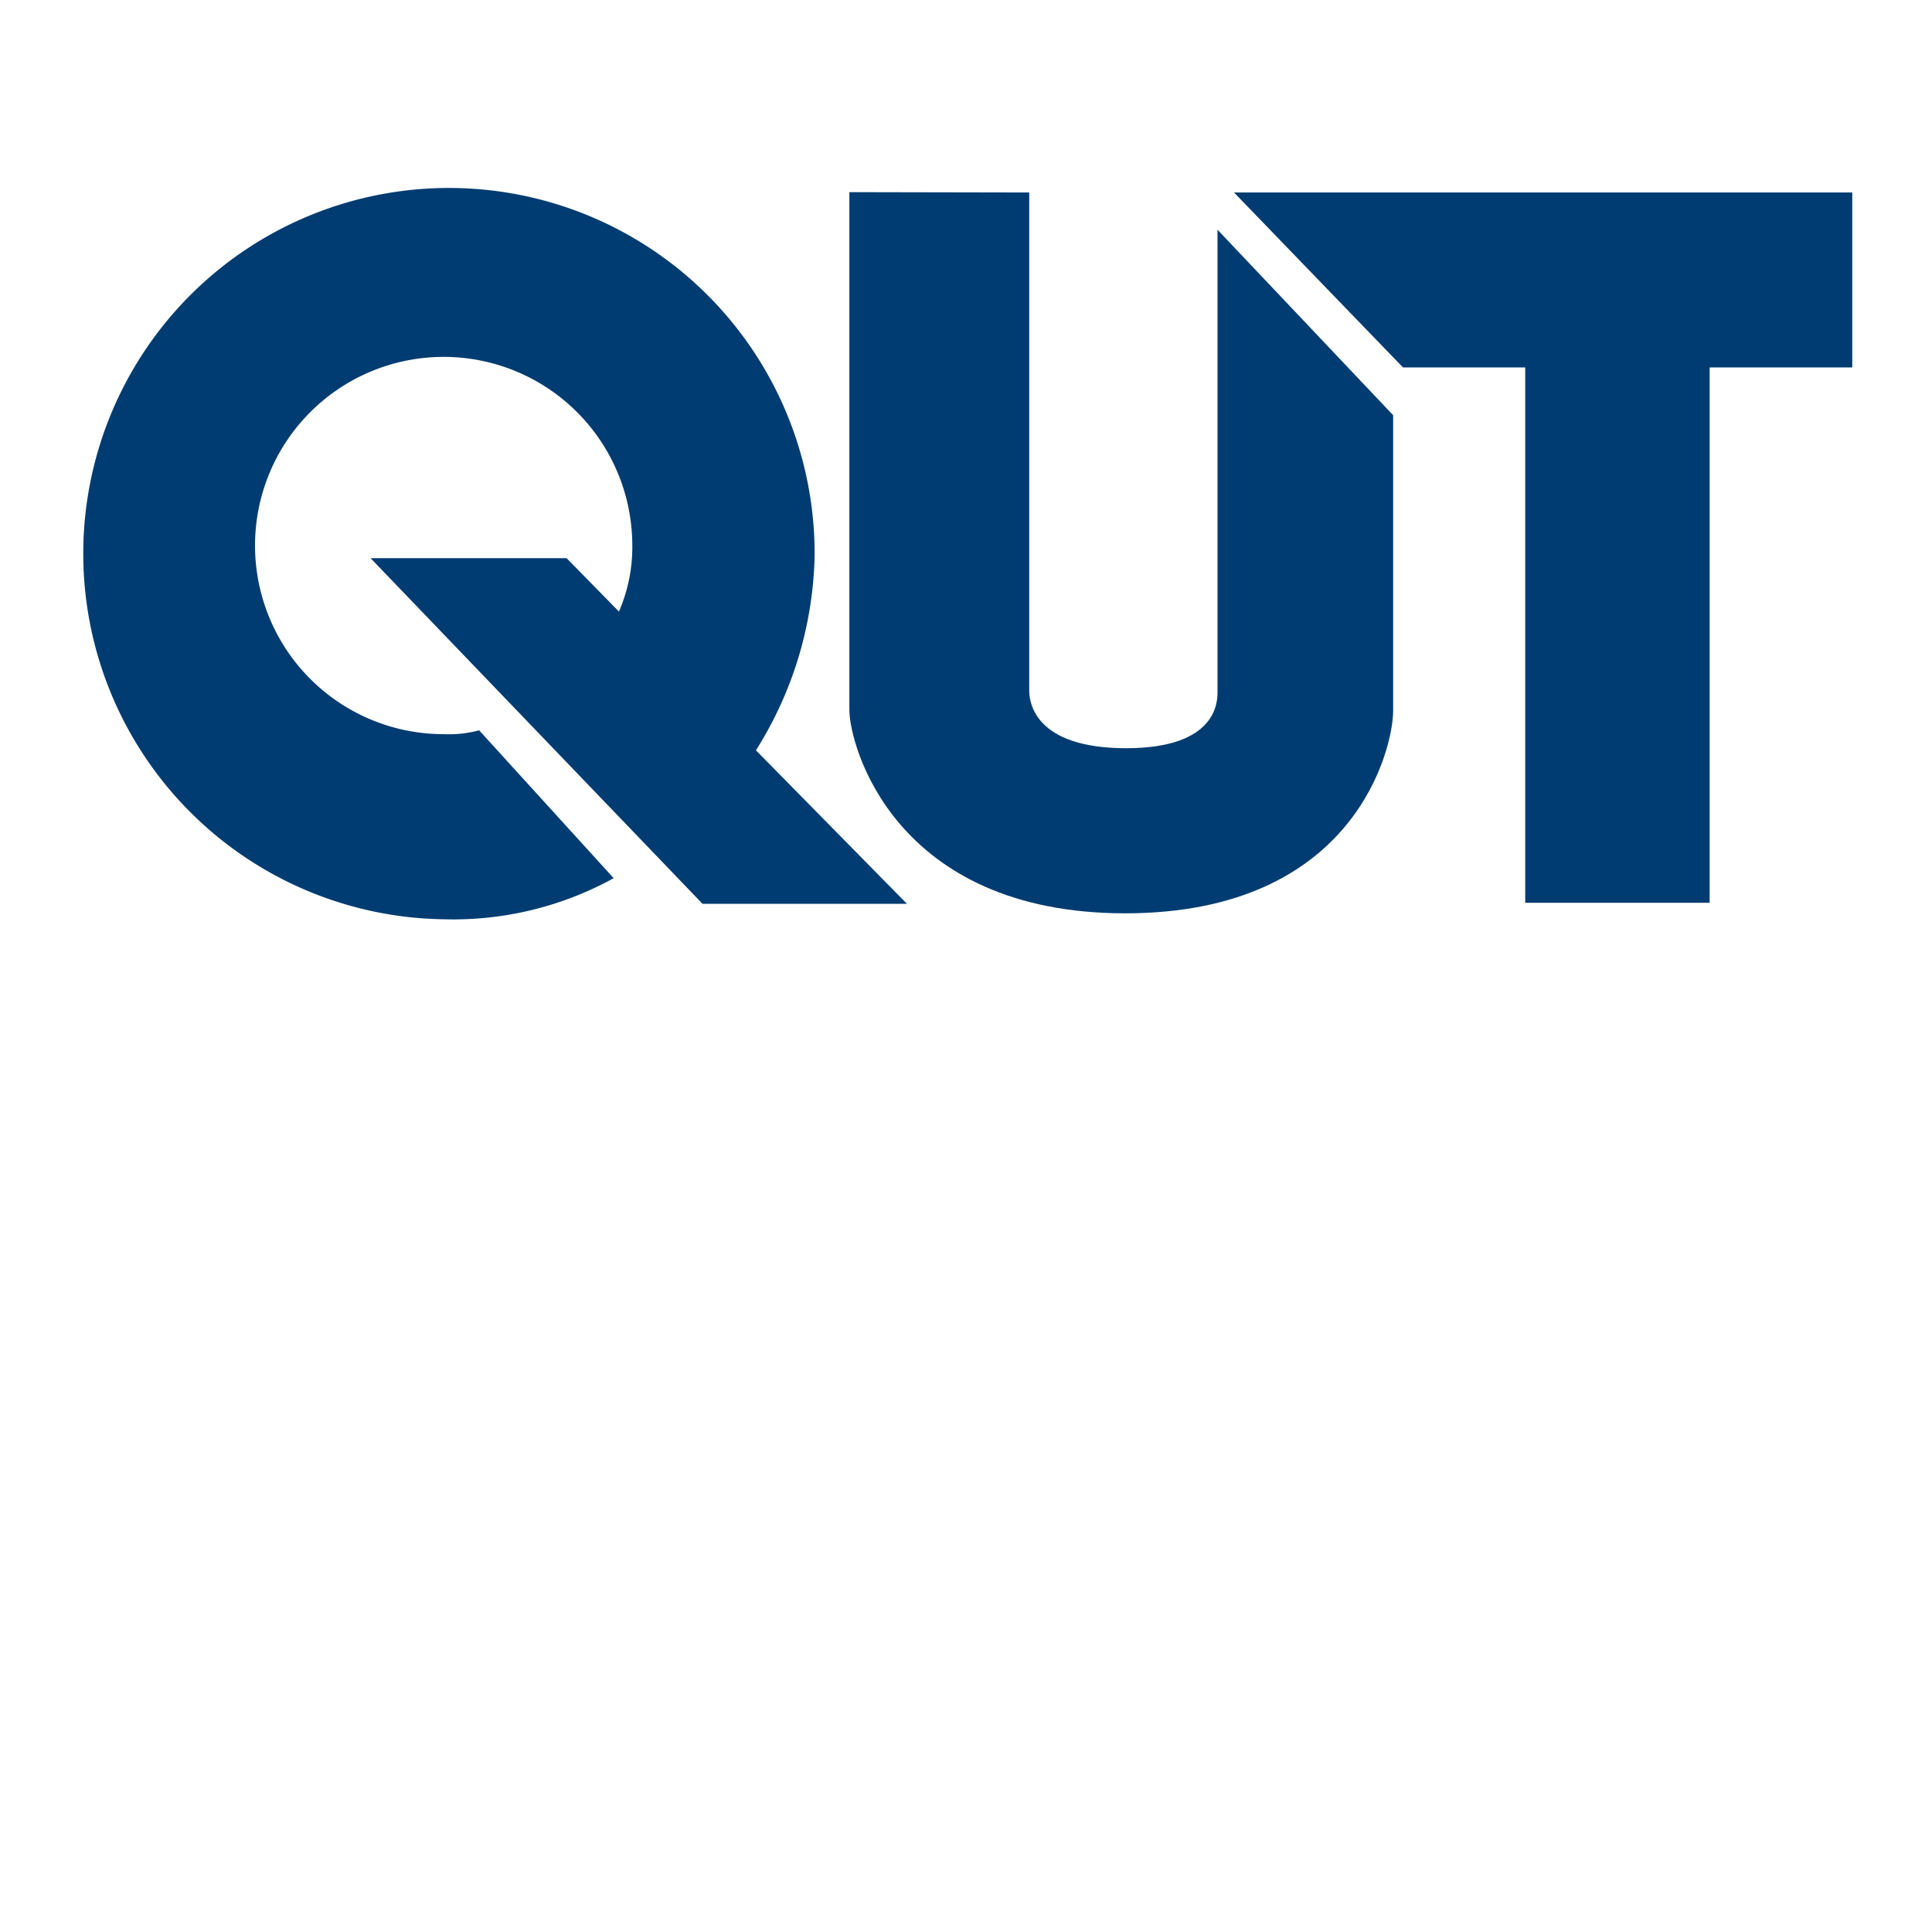
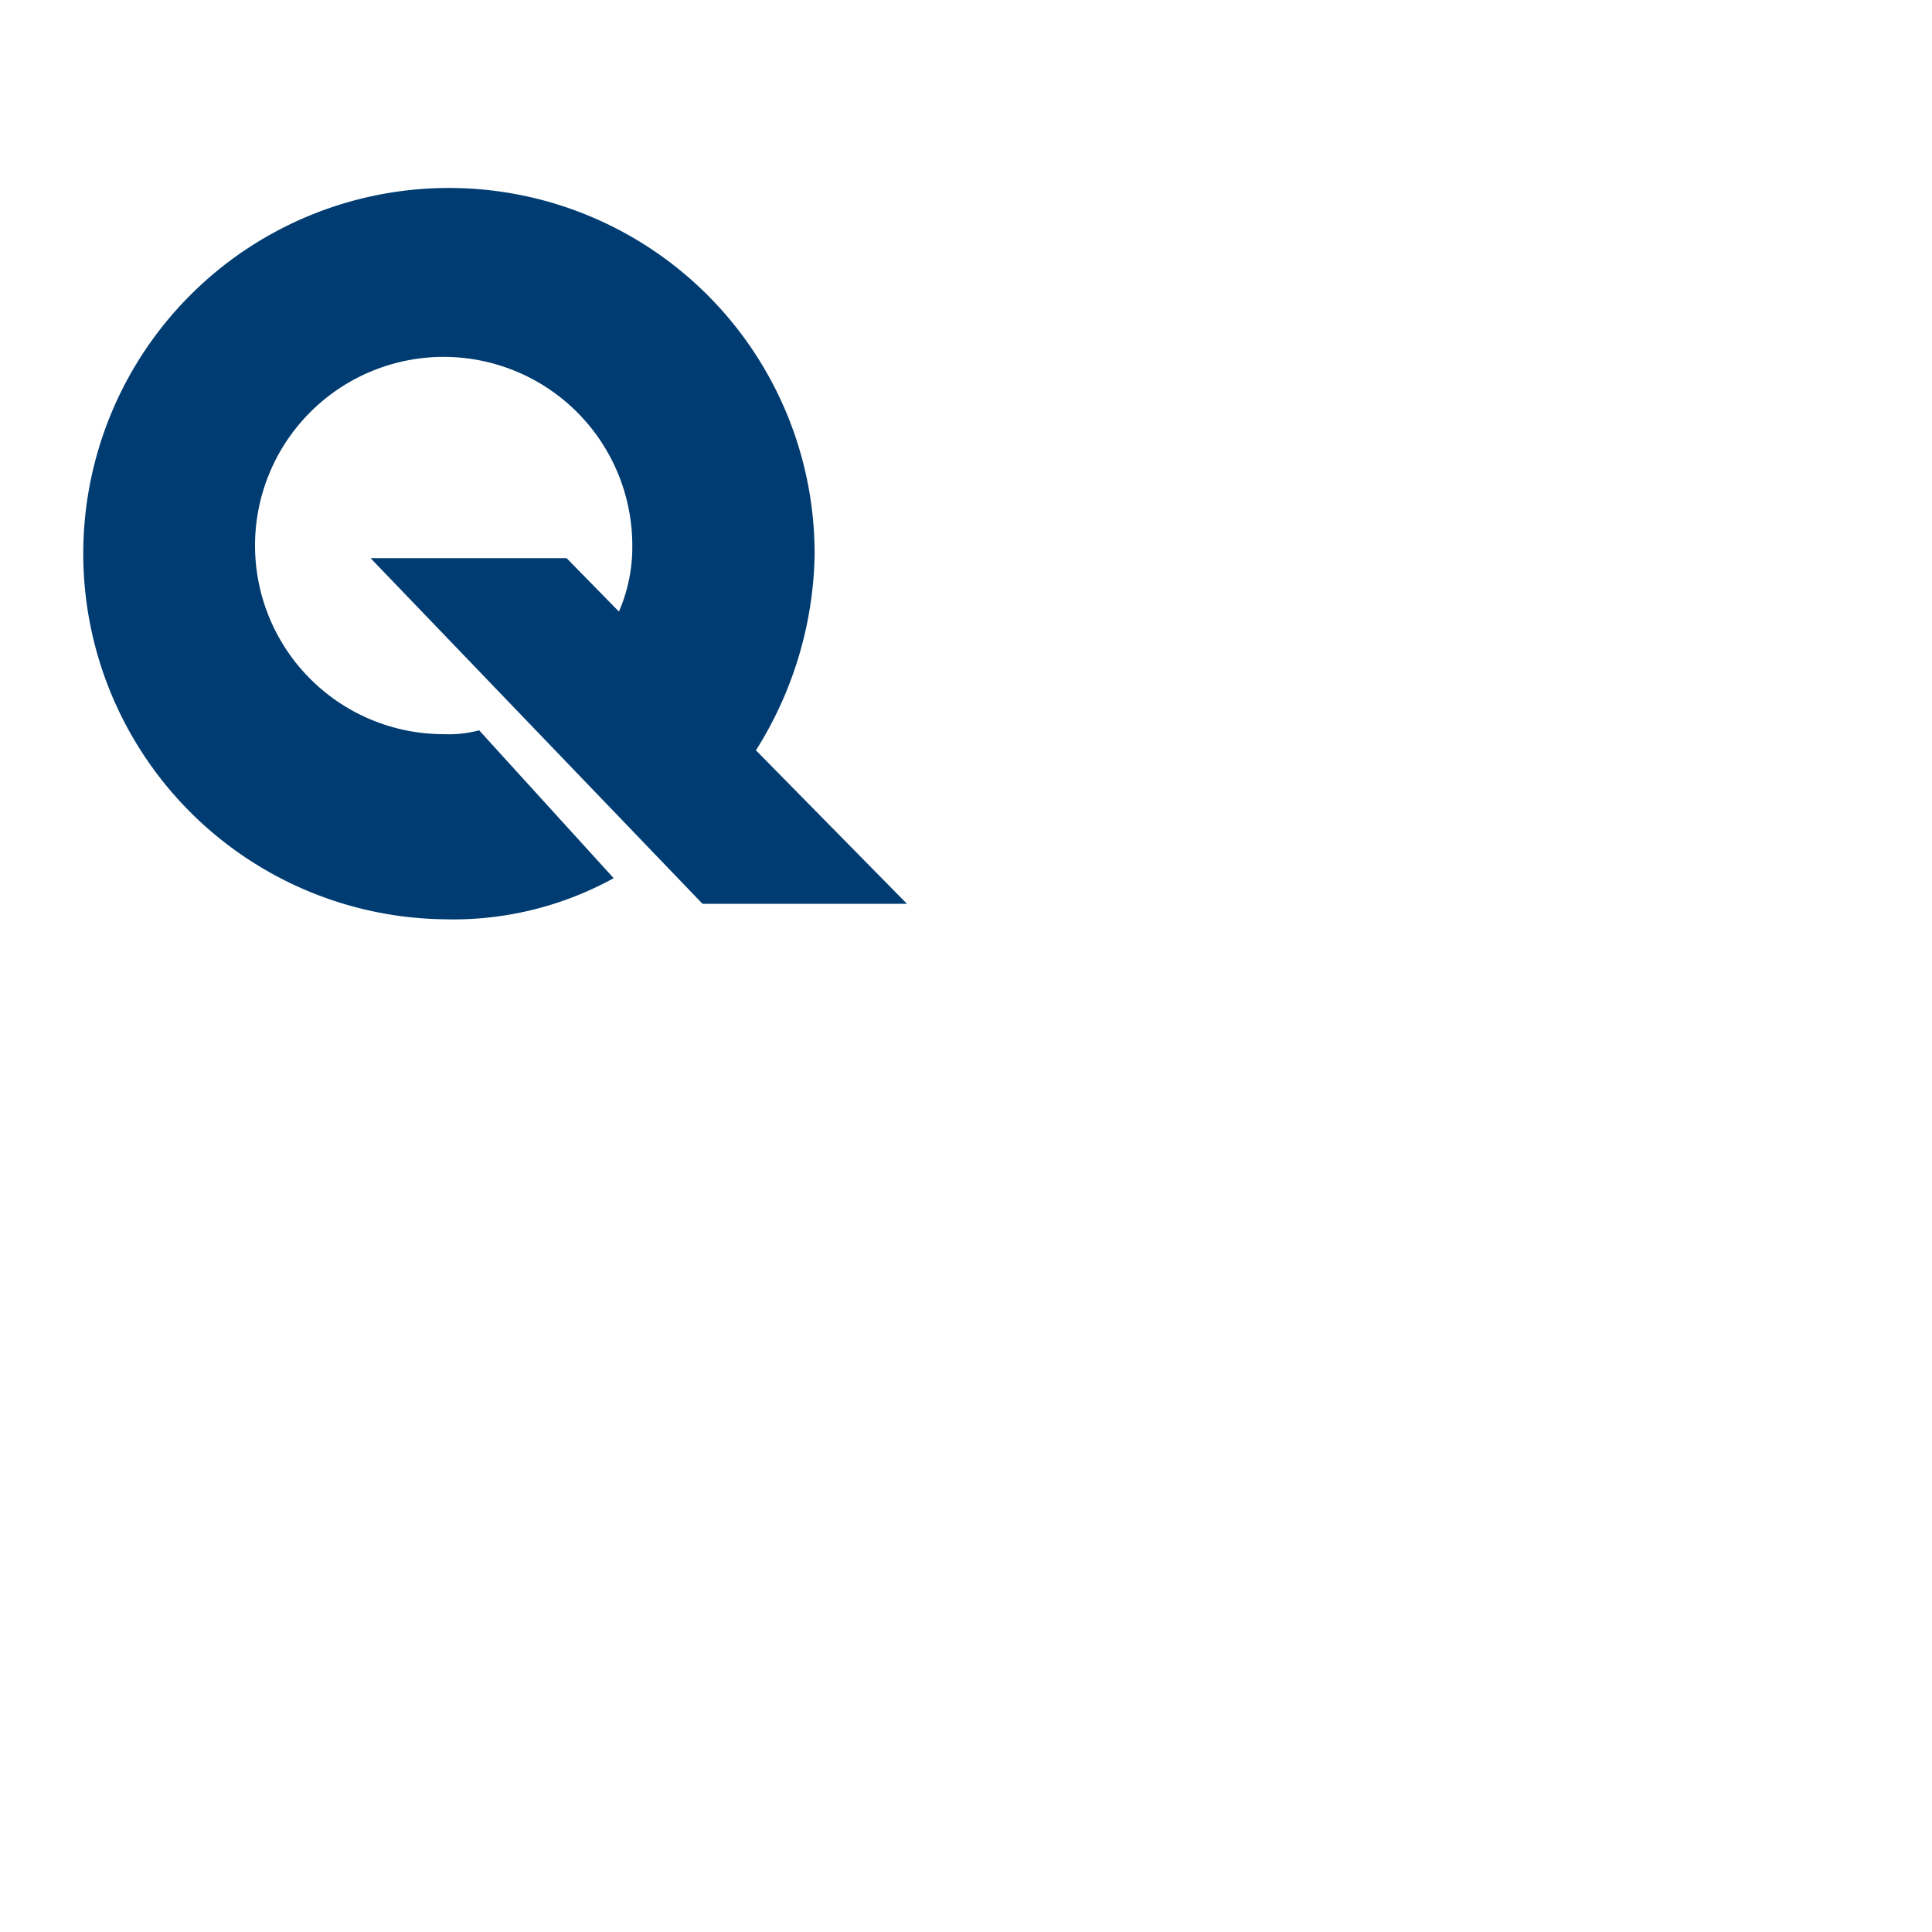
<svg xmlns="http://www.w3.org/2000/svg" id="Layer_1" data-name="Layer 1" viewBox="0 0 55 55">
  <defs>
    <style>.cls-1{fill:#fff;}.cls-2{fill:#003c71;}</style>
  </defs>
  <title>logo-strapline-two-deck-white</title>
-   <rect class="cls-1" width="55" height="55" />
-   <path class="cls-2" d="M24.18,5.47V20.21c0,1,1.27,5.79,7.85,5.79s7.63-4.74,7.63-5.76V11.82l-5-5.28V19.7c0,.26,0,1.6-2.6,1.6S29.3,20,29.3,19.66V5.48Z" />
-   <polygon class="cls-2" points="35.13 5.48 39.94 10.46 43.42 10.46 43.42 25.7 48.67 25.7 48.67 10.46 52.73 10.46 52.73 5.48 35.13 5.48" />
  <path class="cls-2" d="M21.52,21.36l4.3,4.37H20l-9.45-9.84h5.58l1.49,1.52A4.61,4.61,0,0,0,18,15.5a5.37,5.37,0,1,0-5.36,5.4,3.26,3.26,0,0,0,1-.11L17.47,25a9.47,9.47,0,0,1-4.83,1.17A10.41,10.41,0,1,1,23.19,15.85a10.79,10.79,0,0,1-1.67,5.51" />
</svg>